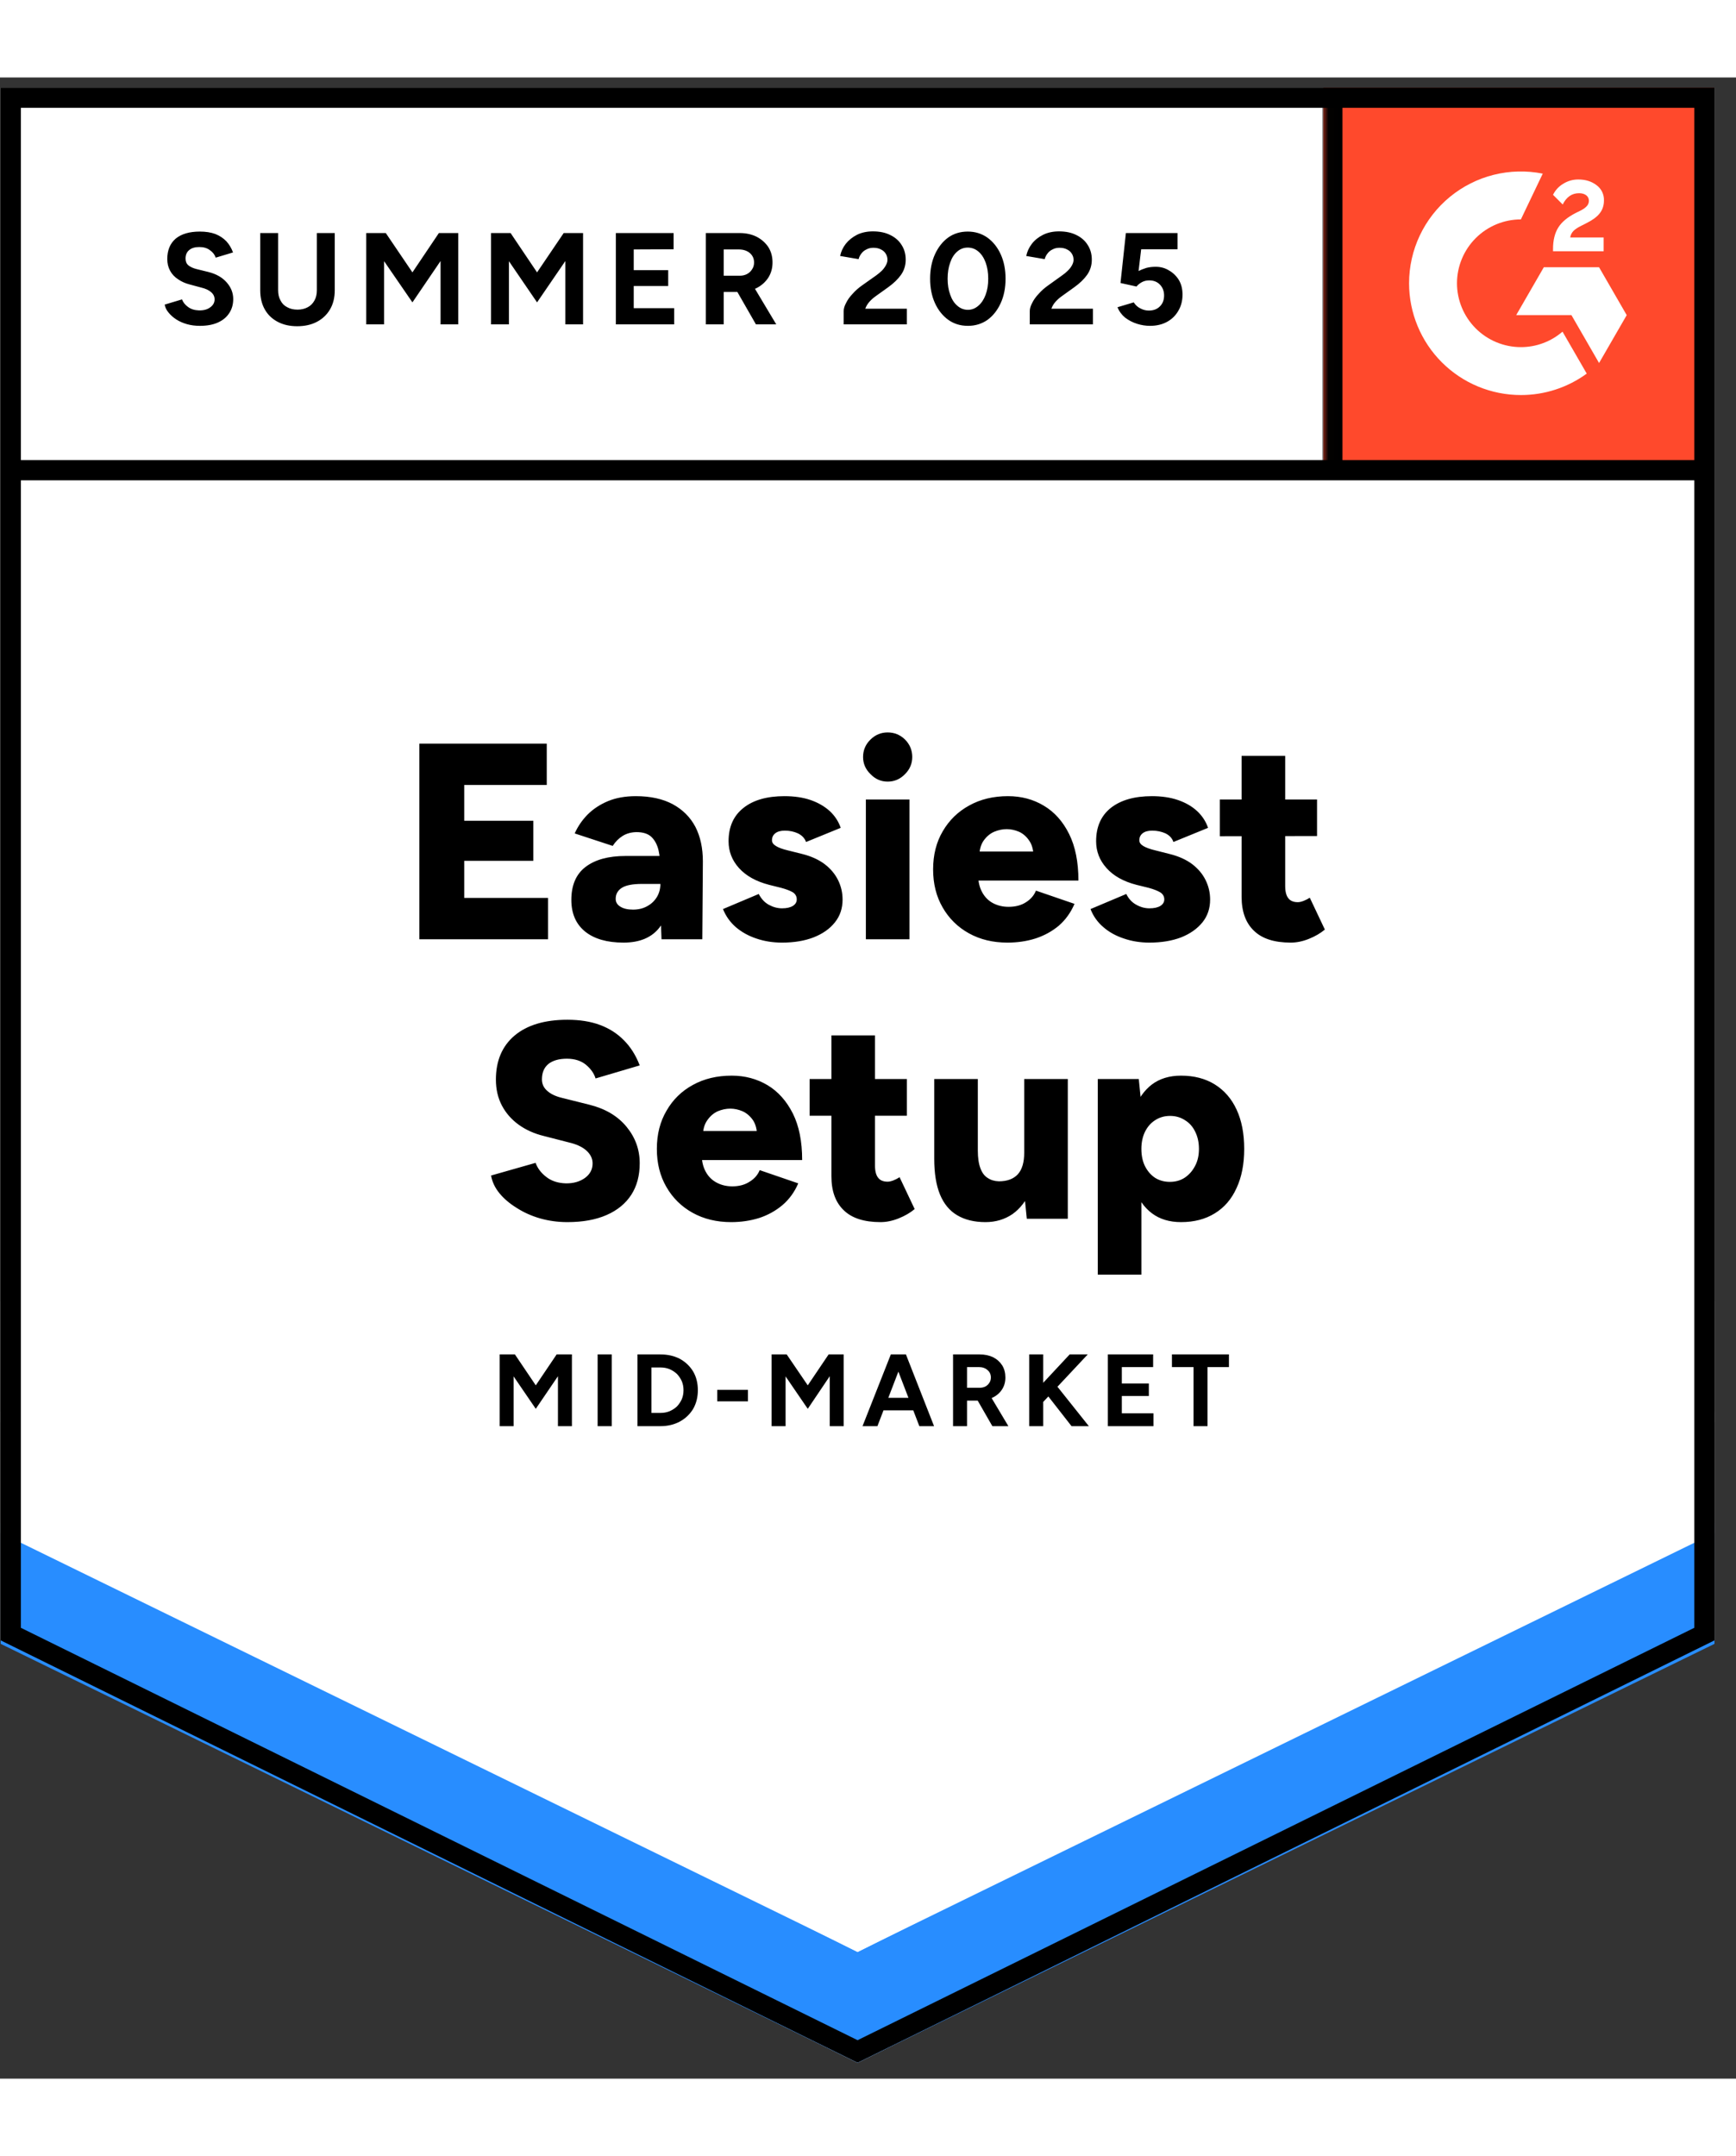
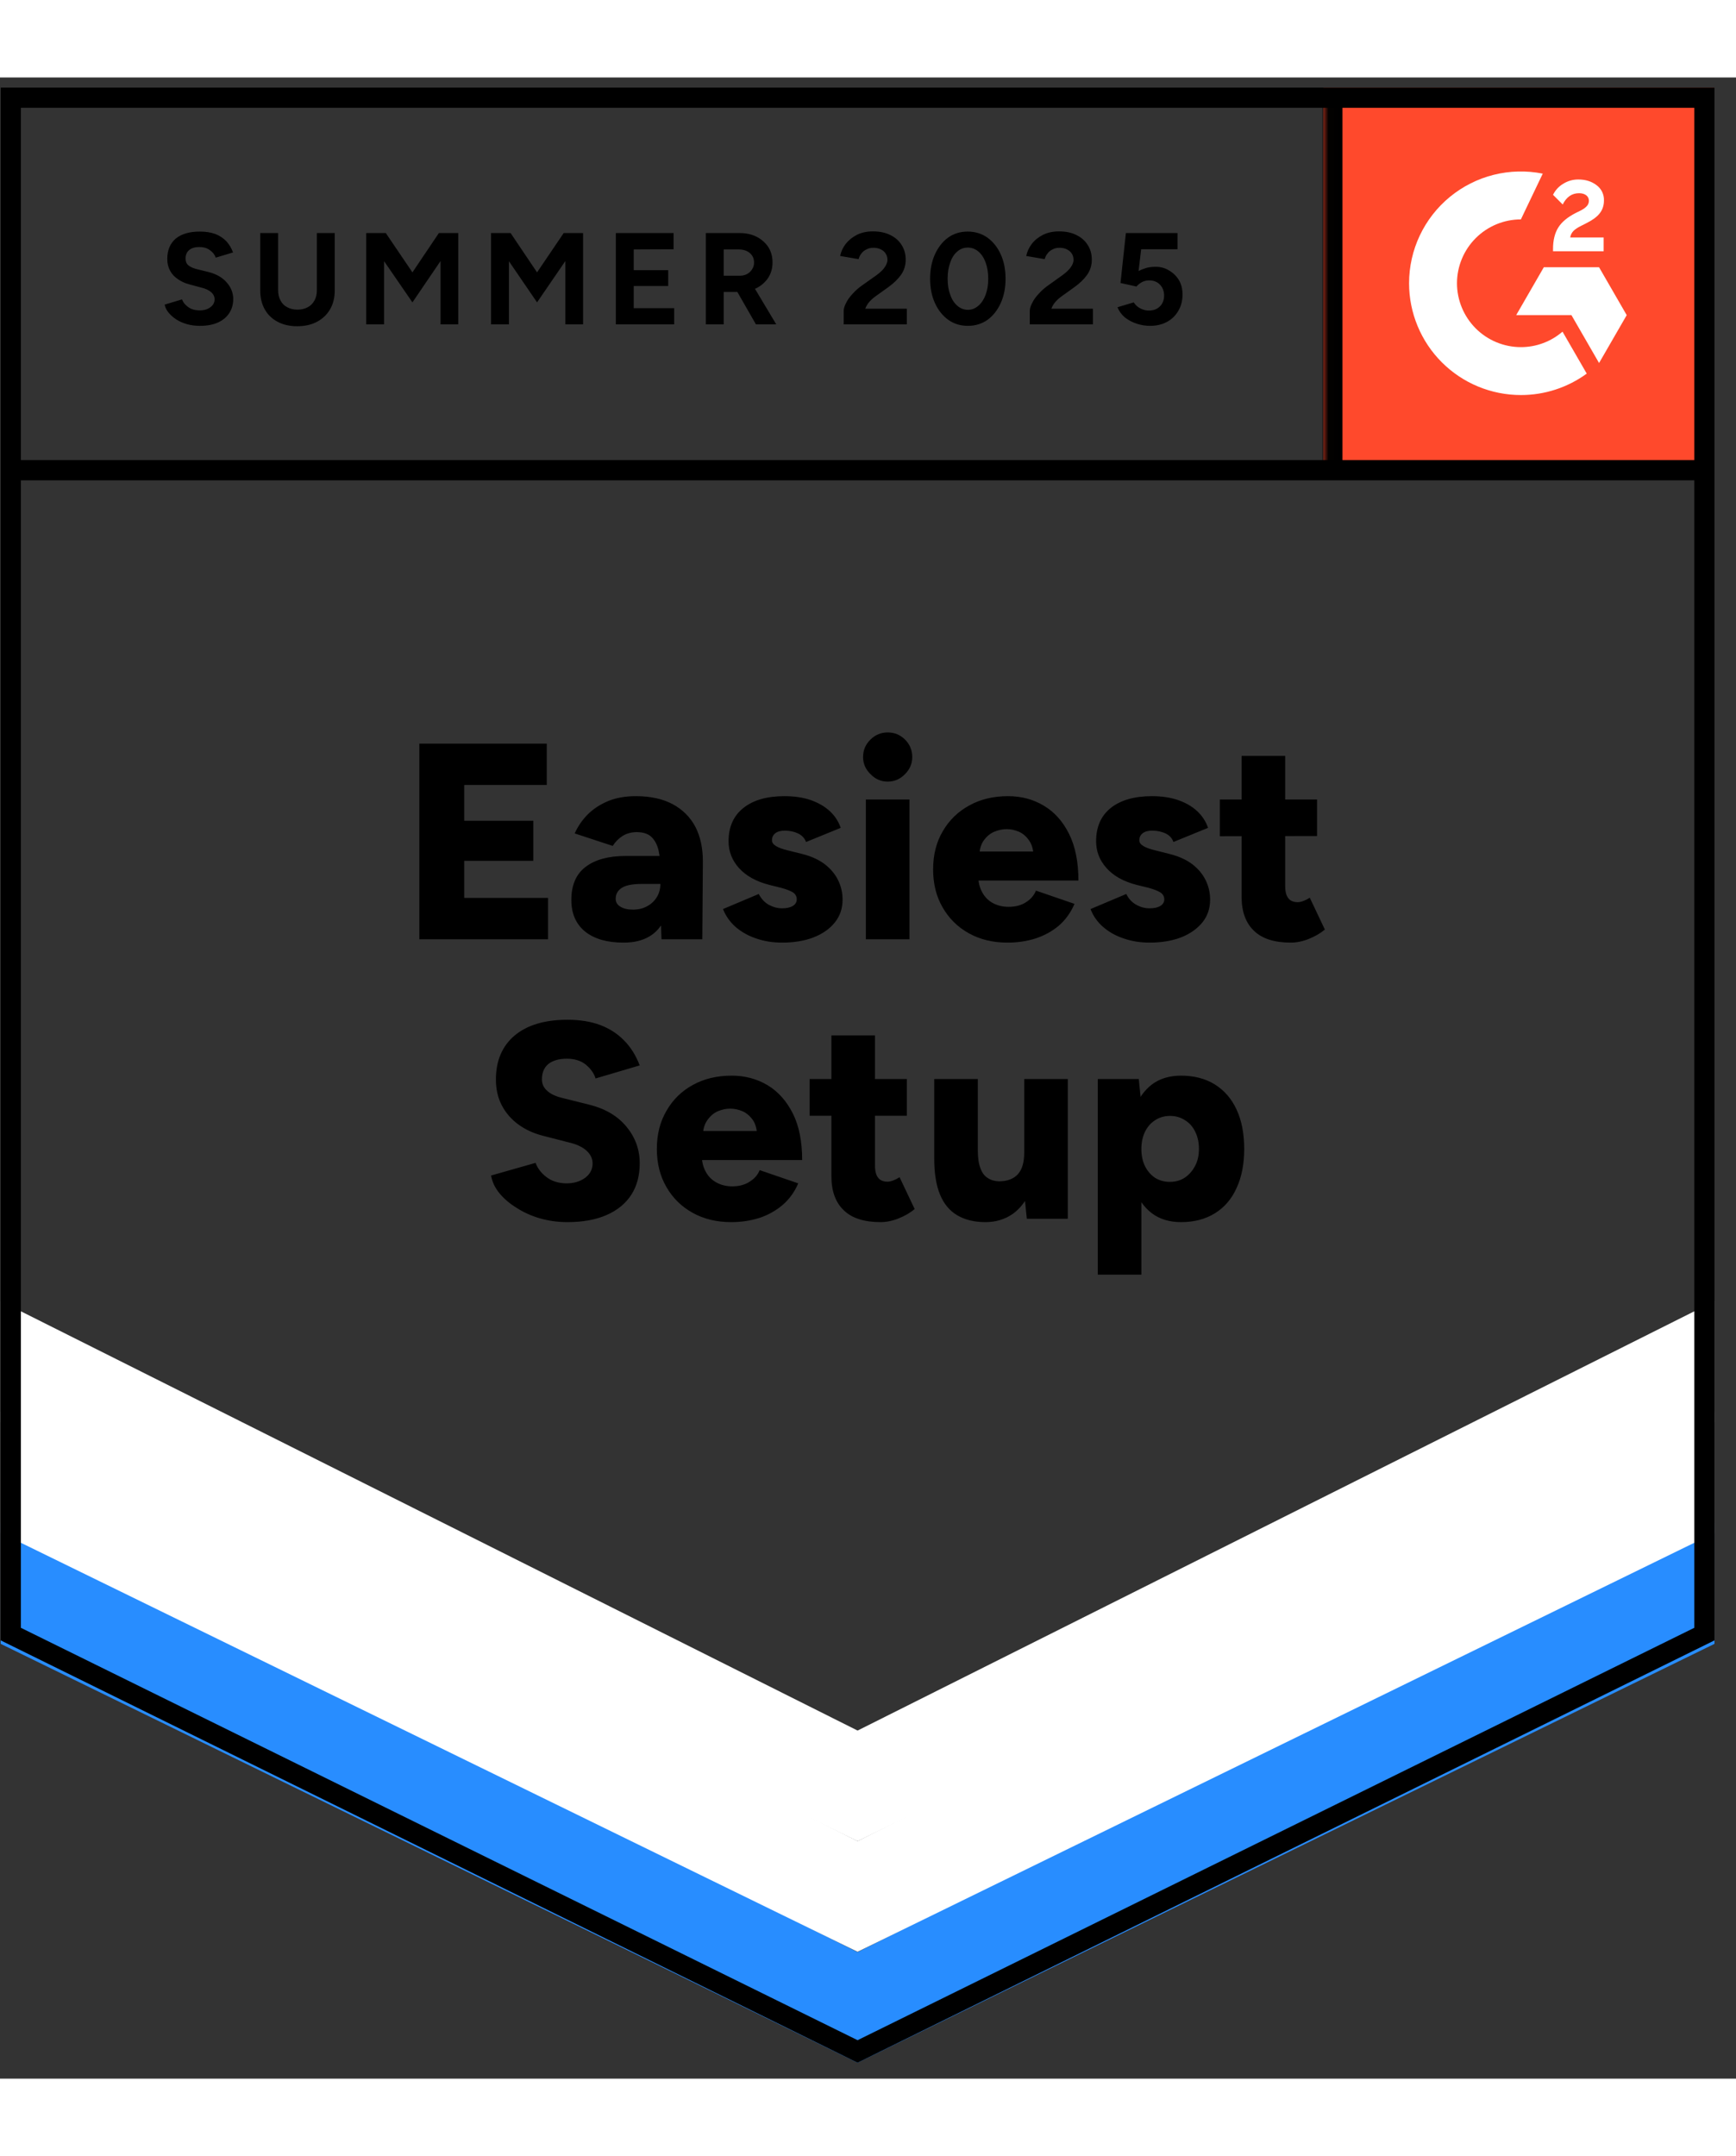
<svg xmlns="http://www.w3.org/2000/svg" width="120" height="149" viewBox="0 0 164 189" fill="none">
  <rect x="0" y="0" width="164" height="189" fill="#333333" stroke="none" />
  <g clip-path="url(#clip0_1020_1777)">
-     <path d="M0.064 147.608L81.016 187.497L161.968 147.608V0.956H0.064V147.608Z" fill="white" />
-     <path d="M0.064 147.608L81.016 187.497L161.968 147.608V0.956H0.064V147.608Z" fill="white" />
    <path d="M18.883 23.458C18.449 23.458 18.044 23.406 17.668 23.3C17.293 23.195 16.959 23.048 16.665 22.86C16.36 22.661 16.114 22.444 15.926 22.209C15.727 21.974 15.604 21.722 15.557 21.452L17.193 20.959C17.299 21.241 17.492 21.482 17.774 21.681C18.044 21.881 18.384 21.986 18.795 21.998C19.229 22.009 19.581 21.916 19.851 21.716C20.132 21.517 20.273 21.265 20.273 20.959C20.273 20.69 20.162 20.461 19.939 20.273C19.727 20.085 19.428 19.945 19.041 19.851L17.932 19.552C17.51 19.446 17.14 19.282 16.824 19.059C16.495 18.848 16.243 18.578 16.067 18.249C15.891 17.933 15.803 17.563 15.803 17.141C15.803 16.319 16.067 15.68 16.595 15.223C17.135 14.777 17.897 14.554 18.883 14.554C19.434 14.554 19.921 14.63 20.343 14.783C20.754 14.947 21.1 15.175 21.382 15.469C21.651 15.762 21.863 16.114 22.015 16.525L20.378 17.017C20.285 16.736 20.103 16.501 19.833 16.314C19.575 16.114 19.241 16.014 18.83 16.014C18.419 16.014 18.102 16.108 17.88 16.296C17.645 16.484 17.528 16.753 17.528 17.105C17.528 17.375 17.616 17.587 17.792 17.739C17.979 17.892 18.232 18.009 18.548 18.091L19.692 18.372C20.431 18.56 21.006 18.889 21.417 19.358C21.828 19.827 22.033 20.349 22.033 20.924C22.033 21.429 21.91 21.869 21.663 22.244C21.417 22.631 21.059 22.93 20.59 23.142C20.12 23.353 19.551 23.458 18.883 23.458ZM28.069 23.494C27.365 23.494 26.749 23.353 26.221 23.071C25.693 22.79 25.288 22.397 25.007 21.892C24.725 21.388 24.584 20.789 24.584 20.097V14.694H26.274V20.097C26.274 20.473 26.35 20.795 26.503 21.065C26.643 21.347 26.855 21.558 27.136 21.699C27.406 21.851 27.729 21.927 28.104 21.927C28.468 21.927 28.791 21.851 29.072 21.699C29.342 21.558 29.553 21.347 29.706 21.065C29.858 20.795 29.934 20.473 29.934 20.097V14.694H31.624V20.097C31.624 20.789 31.477 21.388 31.184 21.892C30.89 22.397 30.48 22.79 29.952 23.071C29.424 23.353 28.796 23.494 28.069 23.494ZM34.598 23.318V14.694H36.446L38.962 18.408L41.461 14.694H43.291V23.318H41.62V17.334L38.962 21.241L36.287 17.352V23.318H34.598ZM46.389 23.318V14.694H48.236L50.736 18.408L53.252 14.694H55.082V23.318H53.41V17.334L50.736 21.241L48.078 17.352V23.318H46.389ZM58.179 23.318V14.694H63.635V16.226L59.869 16.243V18.197H63.125V19.692H59.869V21.787H63.688V23.318H58.179ZM66.679 23.318V14.694H69.882C70.481 14.694 71.014 14.812 71.484 15.046C71.953 15.293 72.323 15.621 72.592 16.032C72.85 16.443 72.98 16.924 72.98 17.475C72.98 18.015 72.845 18.496 72.575 18.918C72.293 19.34 71.918 19.669 71.449 19.904C70.968 20.138 70.422 20.256 69.812 20.256H68.369V23.318H66.679ZM71.413 23.318L69.425 19.851L70.709 18.936L73.332 23.318H71.413ZM68.369 18.724H69.882C70.14 18.724 70.369 18.672 70.569 18.566C70.768 18.46 70.927 18.314 71.044 18.126C71.173 17.939 71.237 17.721 71.237 17.475C71.237 17.111 71.103 16.812 70.833 16.578C70.563 16.355 70.217 16.243 69.794 16.243H68.369V18.724ZM79.702 23.318V22.068C79.702 21.834 79.778 21.575 79.931 21.294C80.072 21 80.277 20.713 80.547 20.431C80.805 20.138 81.11 19.868 81.462 19.622L82.782 18.689C82.958 18.56 83.128 18.419 83.292 18.267C83.445 18.114 83.574 17.944 83.679 17.757C83.785 17.569 83.838 17.393 83.838 17.229C83.838 17.006 83.785 16.812 83.679 16.648C83.574 16.472 83.421 16.337 83.222 16.243C83.034 16.138 82.793 16.085 82.5 16.085C82.254 16.085 82.037 16.138 81.849 16.243C81.65 16.337 81.491 16.466 81.374 16.63C81.245 16.795 81.157 16.971 81.11 17.158L79.368 16.859C79.45 16.448 79.626 16.067 79.896 15.715C80.177 15.363 80.535 15.076 80.969 14.853C81.403 14.642 81.902 14.536 82.465 14.536C83.11 14.536 83.662 14.653 84.119 14.888C84.577 15.111 84.929 15.422 85.175 15.821C85.433 16.22 85.562 16.683 85.562 17.211C85.562 17.739 85.416 18.214 85.122 18.637C84.829 19.047 84.43 19.434 83.926 19.798L82.747 20.643C82.512 20.807 82.307 20.989 82.131 21.188C81.955 21.388 81.826 21.605 81.743 21.839H85.668V23.318H79.702ZM91.44 23.458C90.736 23.458 90.12 23.271 89.592 22.895C89.053 22.508 88.63 21.98 88.325 21.311C88.02 20.643 87.868 19.874 87.868 19.006C87.868 18.138 88.02 17.369 88.325 16.701C88.63 16.032 89.047 15.504 89.575 15.117C90.103 14.741 90.719 14.554 91.422 14.554C92.115 14.554 92.731 14.741 93.27 15.117C93.81 15.504 94.232 16.032 94.537 16.701C94.842 17.369 94.995 18.138 94.995 19.006C94.995 19.874 94.842 20.643 94.537 21.311C94.232 21.98 93.816 22.508 93.288 22.895C92.748 23.271 92.132 23.458 91.44 23.458ZM91.44 21.945C91.804 21.945 92.132 21.816 92.426 21.558C92.719 21.311 92.948 20.965 93.112 20.52C93.276 20.085 93.358 19.581 93.358 19.006C93.358 18.431 93.276 17.921 93.112 17.475C92.948 17.029 92.719 16.683 92.426 16.437C92.132 16.19 91.798 16.067 91.422 16.067C91.047 16.067 90.719 16.19 90.437 16.437C90.144 16.683 89.921 17.029 89.768 17.475C89.604 17.921 89.522 18.431 89.522 19.006C89.522 19.581 89.604 20.085 89.768 20.52C89.921 20.965 90.144 21.311 90.437 21.558C90.73 21.816 91.065 21.945 91.44 21.945ZM97.283 23.318V22.068C97.283 21.834 97.359 21.575 97.511 21.294C97.652 21 97.858 20.713 98.127 20.431C98.385 20.138 98.691 19.868 99.043 19.622L100.345 18.689C100.533 18.56 100.703 18.419 100.855 18.267C101.019 18.114 101.154 17.944 101.26 17.757C101.366 17.569 101.418 17.393 101.418 17.229C101.418 17.006 101.366 16.812 101.26 16.648C101.154 16.472 101.002 16.337 100.802 16.243C100.615 16.138 100.374 16.085 100.081 16.085C99.835 16.085 99.617 16.138 99.43 16.243C99.23 16.337 99.072 16.466 98.955 16.63C98.826 16.795 98.737 16.971 98.691 17.158L96.948 16.859C97.031 16.448 97.207 16.067 97.476 15.715C97.746 15.363 98.104 15.076 98.55 14.853C98.984 14.642 99.483 14.536 100.046 14.536C100.691 14.536 101.242 14.653 101.7 14.888C102.157 15.111 102.509 15.422 102.756 15.821C103.014 16.22 103.143 16.683 103.143 17.211C103.143 17.739 102.996 18.214 102.703 18.637C102.41 19.047 102.011 19.434 101.506 19.798L100.327 20.643C100.093 20.807 99.887 20.989 99.711 21.188C99.535 21.388 99.406 21.605 99.324 21.839H103.249V23.318H97.283ZM108.634 23.458C108.235 23.458 107.83 23.394 107.419 23.265C107.009 23.136 106.633 22.942 106.293 22.684C105.965 22.414 105.724 22.086 105.571 21.699L107.103 21.241C107.279 21.511 107.496 21.704 107.754 21.822C108 21.951 108.258 22.015 108.528 22.015C108.962 22.015 109.308 21.886 109.566 21.628C109.836 21.37 109.971 21.024 109.971 20.59C109.971 20.179 109.842 19.839 109.584 19.569C109.326 19.299 108.986 19.165 108.563 19.165C108.305 19.165 108.07 19.223 107.859 19.34C107.648 19.458 107.484 19.593 107.366 19.745L105.853 19.411L106.363 14.694H111.238V16.226H107.806L107.56 18.285C107.783 18.167 108.029 18.067 108.299 17.985C108.569 17.915 108.862 17.88 109.179 17.88C109.648 17.88 110.071 17.997 110.446 18.232C110.833 18.455 111.144 18.76 111.379 19.147C111.602 19.534 111.713 19.986 111.713 20.502C111.713 21.088 111.578 21.605 111.308 22.051C111.05 22.496 110.693 22.843 110.235 23.089C109.777 23.335 109.244 23.458 108.634 23.458Z" fill="black" />
    <path d="M39.615 81.391V62.913H51.652V66.82H43.856V70.199H50.385V73.983H43.856V77.485H51.776V81.391H39.615ZM62.493 81.391L62.387 78.54V74.827C62.387 74.123 62.329 73.507 62.211 72.98C62.082 72.451 61.859 72.035 61.543 71.73C61.226 71.425 60.751 71.272 60.117 71.272C59.624 71.284 59.196 71.401 58.833 71.624C58.457 71.859 58.14 72.176 57.882 72.575L54.292 71.396C54.585 70.739 54.99 70.146 55.506 69.618C56.034 69.09 56.674 68.668 57.425 68.351C58.187 68.034 59.067 67.876 60.064 67.876C61.437 67.876 62.599 68.128 63.549 68.633C64.499 69.149 65.215 69.865 65.696 70.78C66.165 71.695 66.4 72.78 66.4 74.035L66.347 81.391H62.493ZM58.903 81.708C57.343 81.708 56.128 81.356 55.26 80.652C54.404 79.948 53.975 78.957 53.975 77.678C53.975 76.282 54.421 75.244 55.313 74.563C56.216 73.871 57.477 73.525 59.096 73.525H62.704V76.165H60.645C59.765 76.165 59.132 76.288 58.745 76.534C58.357 76.781 58.164 77.127 58.164 77.573C58.164 77.889 58.31 78.136 58.604 78.312C58.897 78.499 59.296 78.593 59.8 78.593C60.317 78.593 60.768 78.482 61.155 78.259C61.543 78.048 61.848 77.754 62.071 77.379C62.282 77.015 62.387 76.611 62.387 76.165H63.426C63.426 77.925 63.056 79.291 62.317 80.265C61.578 81.227 60.44 81.708 58.903 81.708ZM73.879 81.708C73.011 81.708 72.201 81.579 71.45 81.321C70.711 81.075 70.066 80.717 69.515 80.248C68.975 79.778 68.57 79.209 68.3 78.54L71.679 77.115C71.914 77.573 72.231 77.913 72.629 78.136C73.04 78.359 73.457 78.47 73.879 78.47C74.313 78.47 74.653 78.394 74.9 78.241C75.146 78.089 75.269 77.883 75.269 77.625C75.269 77.344 75.146 77.121 74.9 76.957C74.641 76.804 74.272 76.663 73.791 76.534L72.665 76.253C71.433 75.936 70.483 75.408 69.814 74.669C69.157 73.942 68.828 73.097 68.828 72.135C68.828 70.774 69.297 69.724 70.236 68.985C71.163 68.246 72.454 67.876 74.108 67.876C75.046 67.876 75.873 67.999 76.589 68.246C77.293 68.492 77.891 68.838 78.384 69.284C78.865 69.73 79.211 70.258 79.422 70.868L76.149 72.205C76.02 71.853 75.768 71.583 75.392 71.396C75.017 71.22 74.6 71.132 74.143 71.132C73.756 71.132 73.457 71.214 73.245 71.378C73.034 71.542 72.929 71.765 72.929 72.047C72.929 72.258 73.058 72.44 73.316 72.592C73.562 72.745 73.932 72.88 74.424 72.997L75.832 73.349C76.654 73.56 77.346 73.877 77.909 74.299C78.472 74.733 78.894 75.238 79.176 75.813C79.458 76.388 79.598 76.998 79.598 77.643C79.598 78.476 79.358 79.192 78.877 79.79C78.396 80.4 77.721 80.875 76.853 81.216C75.997 81.544 75.005 81.708 73.879 81.708ZM81.798 81.391V68.193H85.916V81.391H81.798ZM83.857 66.503C83.235 66.503 82.696 66.269 82.238 65.799C81.769 65.342 81.534 64.802 81.534 64.18C81.534 63.535 81.769 62.984 82.238 62.526C82.696 62.08 83.235 61.857 83.857 61.857C84.491 61.857 85.036 62.08 85.494 62.526C85.951 62.984 86.18 63.535 86.18 64.18C86.18 64.802 85.951 65.342 85.494 65.799C85.036 66.269 84.491 66.503 83.857 66.503ZM95.173 81.708C93.8 81.708 92.586 81.415 91.53 80.828C90.474 80.242 89.647 79.426 89.049 78.382C88.45 77.35 88.151 76.153 88.151 74.792C88.151 73.419 88.456 72.217 89.066 71.184C89.676 70.14 90.509 69.331 91.565 68.756C92.621 68.169 93.841 67.876 95.226 67.876C96.481 67.876 97.607 68.175 98.604 68.773C99.613 69.372 100.411 70.263 100.998 71.448C101.584 72.622 101.878 74.088 101.878 75.848H91.952L92.41 75.355C92.41 75.954 92.533 76.481 92.779 76.939C93.026 77.397 93.366 77.743 93.8 77.977C94.246 78.212 94.739 78.329 95.278 78.329C95.935 78.329 96.487 78.183 96.933 77.889C97.378 77.608 97.689 77.244 97.865 76.798L101.508 78.048C101.156 78.869 100.663 79.555 100.03 80.107C99.385 80.646 98.645 81.051 97.812 81.321C96.991 81.579 96.111 81.708 95.173 81.708ZM92.515 73.631L92.093 73.103H98.006L97.636 73.631C97.636 72.985 97.502 72.469 97.232 72.082C96.974 71.695 96.651 71.413 96.264 71.237C95.877 71.073 95.49 70.991 95.102 70.991C94.715 70.991 94.322 71.073 93.923 71.237C93.524 71.413 93.19 71.695 92.92 72.082C92.65 72.469 92.515 72.985 92.515 73.631ZM108.583 81.708C107.726 81.708 106.923 81.579 106.172 81.321C105.421 81.075 104.776 80.717 104.236 80.248C103.684 79.778 103.28 79.209 103.022 78.54L106.4 77.115C106.623 77.573 106.94 77.913 107.351 78.136C107.75 78.359 108.16 78.47 108.583 78.47C109.028 78.47 109.375 78.394 109.621 78.241C109.867 78.089 109.99 77.883 109.99 77.625C109.99 77.344 109.861 77.121 109.603 76.957C109.345 76.804 108.982 76.663 108.512 76.534L107.368 76.253C106.136 75.936 105.192 75.408 104.535 74.669C103.878 73.942 103.55 73.097 103.55 72.135C103.55 70.774 104.013 69.724 104.94 68.985C105.878 68.246 107.175 67.876 108.829 67.876C109.756 67.876 110.577 67.999 111.293 68.246C112.008 68.492 112.607 68.838 113.088 69.284C113.569 69.73 113.915 70.258 114.126 70.868L110.853 72.205C110.735 71.853 110.489 71.583 110.114 71.396C109.726 71.22 109.304 71.132 108.847 71.132C108.459 71.132 108.16 71.214 107.949 71.378C107.738 71.542 107.632 71.765 107.632 72.047C107.632 72.258 107.761 72.44 108.019 72.592C108.278 72.745 108.653 72.88 109.146 72.997L110.536 73.349C111.369 73.56 112.067 73.877 112.63 74.299C113.193 74.733 113.616 75.238 113.897 75.813C114.179 76.388 114.32 76.998 114.32 77.643C114.32 78.476 114.079 79.192 113.598 79.79C113.105 80.4 112.431 80.875 111.574 81.216C110.706 81.544 109.709 81.708 108.583 81.708ZM121.94 81.708C120.379 81.708 119.218 81.333 118.455 80.582C117.681 79.843 117.294 78.775 117.294 77.379V64.075H121.412V76.358C121.412 76.886 121.511 77.273 121.711 77.52C121.899 77.766 122.198 77.889 122.608 77.889C122.761 77.889 122.943 77.848 123.154 77.766C123.365 77.684 123.559 77.584 123.735 77.467L125.16 80.476C124.738 80.828 124.233 81.122 123.647 81.356C123.06 81.591 122.491 81.708 121.94 81.708ZM115.235 71.66V68.193H124.421V71.642L115.235 71.66ZM53.606 108.106C52.702 108.106 51.84 107.988 51.019 107.754C50.209 107.519 49.476 107.19 48.819 106.768C48.15 106.357 47.605 105.894 47.182 105.378C46.76 104.862 46.496 104.304 46.391 103.706L50.596 102.509C50.784 103.025 51.124 103.471 51.617 103.847C52.098 104.222 52.708 104.422 53.447 104.445C54.163 104.457 54.767 104.287 55.26 103.935C55.741 103.583 55.982 103.125 55.982 102.562C55.982 102.128 55.806 101.741 55.454 101.401C55.113 101.072 54.627 100.82 53.993 100.644L51.388 99.975C50.473 99.752 49.675 99.394 48.995 98.902C48.315 98.409 47.787 97.805 47.411 97.089C47.036 96.373 46.848 95.558 46.848 94.643C46.848 92.871 47.435 91.487 48.608 90.49C49.793 89.493 51.459 88.994 53.606 88.994C54.779 88.994 55.806 89.158 56.685 89.487C57.565 89.815 58.316 90.296 58.938 90.93C59.572 91.563 60.07 92.355 60.434 93.305L56.263 94.537C56.122 94.068 55.823 93.64 55.366 93.253C54.896 92.865 54.292 92.672 53.553 92.672C52.814 92.672 52.233 92.836 51.811 93.165C51.4 93.505 51.195 93.992 51.195 94.625C51.195 95.059 51.365 95.423 51.705 95.716C52.034 96.01 52.491 96.227 53.078 96.368L55.682 97.019C57.184 97.394 58.352 98.086 59.184 99.095C60.017 100.104 60.434 101.254 60.434 102.544C60.434 103.706 60.17 104.697 59.642 105.519C59.102 106.352 58.322 106.991 57.301 107.437C56.281 107.883 55.049 108.106 53.606 108.106ZM69.075 108.106C67.702 108.106 66.488 107.812 65.432 107.226C64.376 106.639 63.549 105.824 62.95 104.779C62.352 103.747 62.053 102.55 62.053 101.189C62.053 99.817 62.358 98.614 62.968 97.582C63.566 96.538 64.394 95.728 65.449 95.153C66.505 94.567 67.731 94.273 69.127 94.273C70.371 94.273 71.497 94.573 72.506 95.171C73.504 95.769 74.301 96.661 74.9 97.846C75.486 99.019 75.78 100.485 75.78 102.245H65.854L66.294 101.753C66.294 102.351 66.417 102.879 66.664 103.336C66.91 103.794 67.256 104.14 67.702 104.375C68.136 104.609 68.629 104.727 69.18 104.727C69.826 104.727 70.371 104.58 70.817 104.287C71.274 104.005 71.591 103.641 71.767 103.196L75.41 104.445C75.058 105.266 74.559 105.953 73.914 106.504C73.269 107.044 72.536 107.449 71.714 107.718C70.881 107.976 70.001 108.106 69.075 108.106ZM66.4 100.028L65.977 99.5H71.89L71.521 100.028C71.521 99.383 71.392 98.867 71.134 98.479C70.864 98.092 70.535 97.811 70.148 97.635C69.761 97.47 69.374 97.388 68.987 97.388C68.6 97.388 68.207 97.47 67.808 97.635C67.42 97.811 67.092 98.092 66.822 98.479C66.54 98.867 66.4 99.383 66.4 100.028ZM83.188 108.106C81.628 108.106 80.466 107.73 79.704 106.979C78.93 106.24 78.543 105.172 78.543 103.776V90.472H82.66V102.756C82.66 103.284 82.76 103.671 82.96 103.917C83.147 104.164 83.447 104.287 83.857 104.287C84.01 104.287 84.192 104.246 84.403 104.164C84.614 104.081 84.807 103.982 84.983 103.864L86.409 106.874C85.987 107.226 85.482 107.519 84.895 107.754C84.309 107.988 83.74 108.106 83.188 108.106ZM76.484 98.057V94.59H85.67V98.057H76.484ZM97.003 107.789L96.757 105.36V94.59H100.875V107.789H97.003ZM88.257 101.348V94.59H92.375V101.348H88.257ZM92.375 101.348C92.375 102.04 92.457 102.597 92.621 103.02C92.774 103.442 93.002 103.747 93.307 103.935C93.601 104.134 93.953 104.24 94.363 104.252C95.149 104.252 95.748 104.029 96.158 103.583C96.557 103.137 96.757 102.462 96.757 101.559H98.006C98.006 102.955 97.795 104.14 97.373 105.114C96.95 106.088 96.375 106.833 95.648 107.349C94.909 107.853 94.058 108.106 93.096 108.106C92.04 108.106 91.149 107.888 90.421 107.454C89.706 107.032 89.166 106.381 88.802 105.501C88.439 104.621 88.257 103.495 88.257 102.122V101.348H92.375ZM103.708 113.068V94.59H107.58L107.826 97.019V113.068H103.708ZM111.574 108.106C110.483 108.106 109.568 107.83 108.829 107.278C108.09 106.727 107.533 105.929 107.157 104.885C106.793 103.853 106.612 102.621 106.612 101.189C106.612 99.746 106.793 98.509 107.157 97.476C107.533 96.456 108.09 95.664 108.829 95.1C109.568 94.549 110.483 94.273 111.574 94.273C112.806 94.273 113.868 94.549 114.76 95.1C115.663 95.664 116.349 96.456 116.819 97.476C117.3 98.509 117.54 99.746 117.54 101.189C117.54 102.621 117.3 103.853 116.819 104.885C116.349 105.929 115.663 106.727 114.76 107.278C113.868 107.83 112.806 108.106 111.574 108.106ZM110.518 104.304C111.046 104.304 111.51 104.175 111.909 103.917C112.319 103.647 112.648 103.278 112.894 102.808C113.141 102.351 113.264 101.811 113.264 101.189C113.264 100.579 113.146 100.04 112.912 99.57C112.689 99.101 112.366 98.737 111.944 98.479C111.533 98.21 111.064 98.075 110.536 98.075C110.008 98.075 109.539 98.21 109.128 98.479C108.718 98.737 108.395 99.107 108.16 99.588C107.937 100.057 107.826 100.591 107.826 101.189C107.826 101.811 107.937 102.351 108.16 102.808C108.395 103.278 108.712 103.647 109.111 103.917C109.521 104.175 109.99 104.304 110.518 104.304Z" fill="black" />
-     <path d="M47.201 127.376V120.601H48.644L50.615 123.522L52.586 120.601H54.029V127.376H52.709V122.66L50.615 125.739L48.521 122.677V127.376H47.201ZM56.458 127.376V120.601H57.795V127.376H56.458ZM60.224 127.376V120.601H62.388C63.081 120.601 63.697 120.741 64.236 121.023C64.764 121.316 65.181 121.715 65.486 122.22C65.779 122.724 65.926 123.311 65.926 123.979C65.926 124.636 65.779 125.223 65.486 125.739C65.181 126.244 64.764 126.643 64.236 126.936C63.697 127.229 63.081 127.376 62.388 127.376H60.224ZM61.544 126.126H62.388C62.705 126.126 62.993 126.074 63.251 125.968C63.521 125.851 63.755 125.698 63.955 125.51C64.142 125.311 64.295 125.082 64.412 124.824C64.518 124.566 64.571 124.284 64.571 123.979C64.571 123.674 64.518 123.393 64.412 123.135C64.295 122.877 64.142 122.648 63.955 122.448C63.755 122.261 63.521 122.108 63.251 121.991C62.993 121.885 62.705 121.832 62.388 121.832H61.544V126.126ZM67.756 125.035V123.944H70.66V125.035H67.756ZM72.895 127.376V120.601H74.32L76.309 123.522L78.28 120.601H79.705V127.376H78.385V122.66L76.309 125.739L74.214 122.677V127.376H72.895ZM86.85 127.376L84.245 120.601H85.583L88.24 127.376H86.85ZM81.483 127.376L84.157 120.601H85.495L82.89 127.376H81.483ZM82.75 125.88V124.701H86.991V125.88H82.75ZM90.035 127.376V120.601H92.552C93.021 120.601 93.443 120.689 93.819 120.865C94.183 121.052 94.47 121.31 94.681 121.639C94.881 121.967 94.98 122.349 94.98 122.783C94.98 123.205 94.875 123.581 94.663 123.909C94.441 124.249 94.141 124.507 93.766 124.683C93.402 124.871 92.98 124.965 92.499 124.965H91.355V127.376H90.035ZM93.748 127.376L92.182 124.648L93.203 123.927L95.262 127.376H93.748ZM91.355 123.751H92.552C92.751 123.751 92.933 123.71 93.097 123.627C93.25 123.545 93.373 123.428 93.467 123.276C93.561 123.135 93.608 122.97 93.608 122.783C93.608 122.489 93.502 122.255 93.291 122.079C93.08 121.891 92.81 121.797 92.481 121.797H91.355V123.751ZM98.025 125.651L97.884 123.997L101.052 120.601H102.759L98.025 125.651ZM97.233 127.376V120.601H98.553V127.376H97.233ZM101.228 127.376L98.535 123.927L99.485 123.135L102.864 127.376H101.228ZM104.659 127.376V120.601H108.936V121.797H105.979V123.346H108.531V124.525H105.979V126.162H108.971V127.376H104.659ZM112.754 127.376V121.797H110.713V120.601H116.098V121.797H114.074V127.376H112.754Z" fill="black" />
    <path d="M125.01 0.956H161.966V37.912H125.01V0.956Z" fill="#FF492C" />
    <mask id="mask0_1020_1777" style="mask-type:luminance" maskUnits="userSpaceOnUse" x="125" y="0" width="37" height="38">
      <path d="M125.01 0.956H161.966V37.912H125.01V0.956Z" fill="white" />
    </mask>
    <g mask="url(#mask0_1020_1777)">
      <path fill-rule="evenodd" clip-rule="evenodd" d="M151.495 15.108H148.338C148.424 14.613 148.729 14.337 149.348 14.024L149.93 13.728C150.971 13.195 151.525 12.595 151.525 11.617C151.536 11.333 151.476 11.052 151.351 10.797C151.226 10.543 151.039 10.324 150.809 10.159C150.341 9.807 149.769 9.635 149.11 9.635C148.6 9.63 148.1 9.772 147.669 10.045C147.256 10.289 146.924 10.651 146.715 11.083L147.63 11.997C147.984 11.282 148.5 10.93 149.177 10.93C149.749 10.93 150.103 11.226 150.103 11.634C150.103 11.977 149.93 12.262 149.272 12.595L148.901 12.776C148.09 13.186 147.527 13.653 147.203 14.184C146.877 14.709 146.715 15.384 146.715 16.194V16.412H151.495V15.11V15.108ZM151.064 17.924H145.844L143.234 22.446H148.454L151.064 26.969L153.675 22.446L151.064 17.924Z" fill="white" />
      <path fill-rule="evenodd" clip-rule="evenodd" d="M143.678 25.468C142.078 25.467 140.544 24.831 139.412 23.7C138.281 22.569 137.644 21.035 137.641 19.436C137.644 17.836 138.281 16.303 139.413 15.172C140.544 14.042 142.078 13.406 143.678 13.405L145.744 9.082C144.212 8.776 142.631 8.814 141.116 9.192C139.6 9.571 138.188 10.281 136.98 11.271C135.772 12.261 134.799 13.507 134.13 14.919C133.462 16.331 133.115 17.873 133.115 19.436C133.115 20.822 133.389 22.195 133.92 23.477C134.451 24.758 135.229 25.922 136.21 26.902C137.191 27.882 138.355 28.66 139.636 29.19C140.918 29.72 142.291 29.993 143.678 29.993C145.914 29.996 148.093 29.288 149.899 27.969L147.611 24.006C146.518 24.95 145.122 25.469 143.678 25.468Z" fill="white" />
      <path d="M125.869 2.129V37.093" stroke="black" stroke-width="1.909" />
    </g>
    <path d="M0.064 147.936V136.497L81.016 177.047L161.968 136.497V147.936L81.016 187.496L0.064 147.936Z" fill="#288DFF" />
    <path d="M0.064 137.458V126.019L81.016 166.569L161.968 126.019V137.458L81.016 177.018L0.064 137.458Z" fill="white" />
    <path d="M0.064 127.013V115.574L81.016 156.126L161.968 115.574V127.013L81.016 166.574L0.064 127.013Z" fill="white" />
    <path d="M161.22 37.093H1.164M161.012 147.015L81.016 186.432L1.02 147.015V1.911H161.012V147.015Z" stroke="black" stroke-width="1.909" />
  </g>
  <defs>
    <clipPath id="clip0_1020_1777">
      <rect width="163.663" height="188.301" fill="white" />
    </clipPath>
  </defs>
</svg>